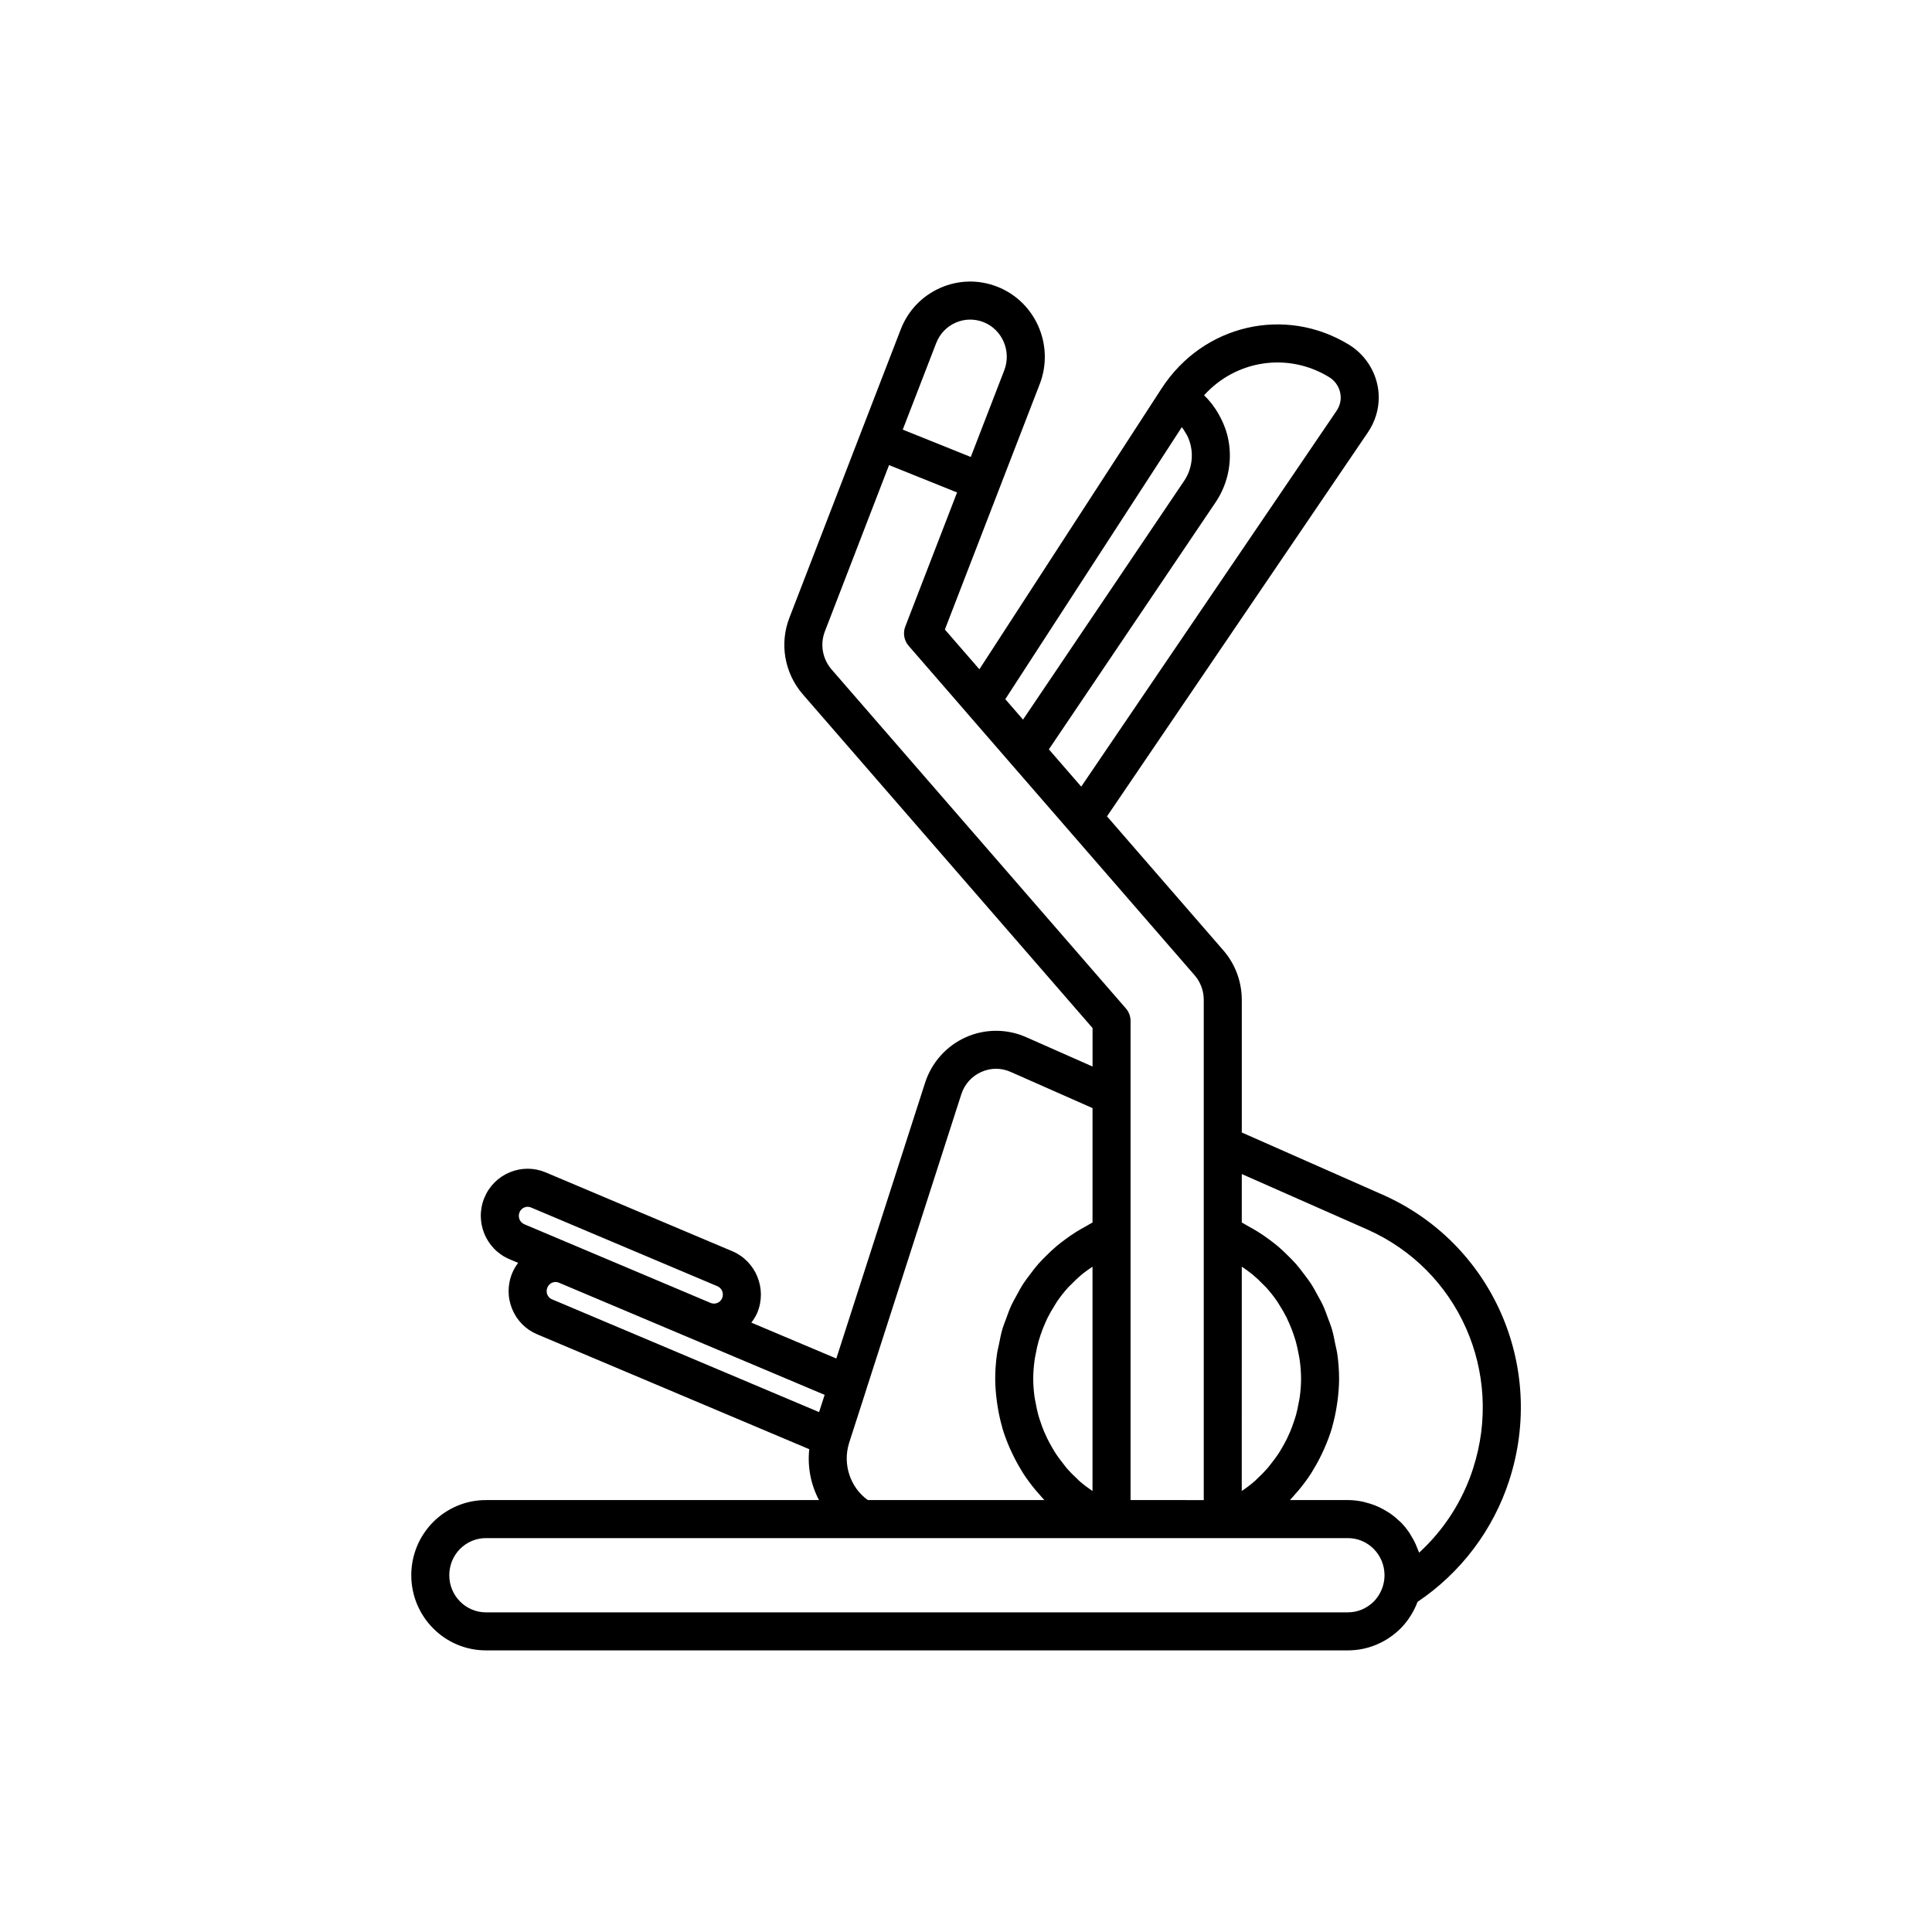
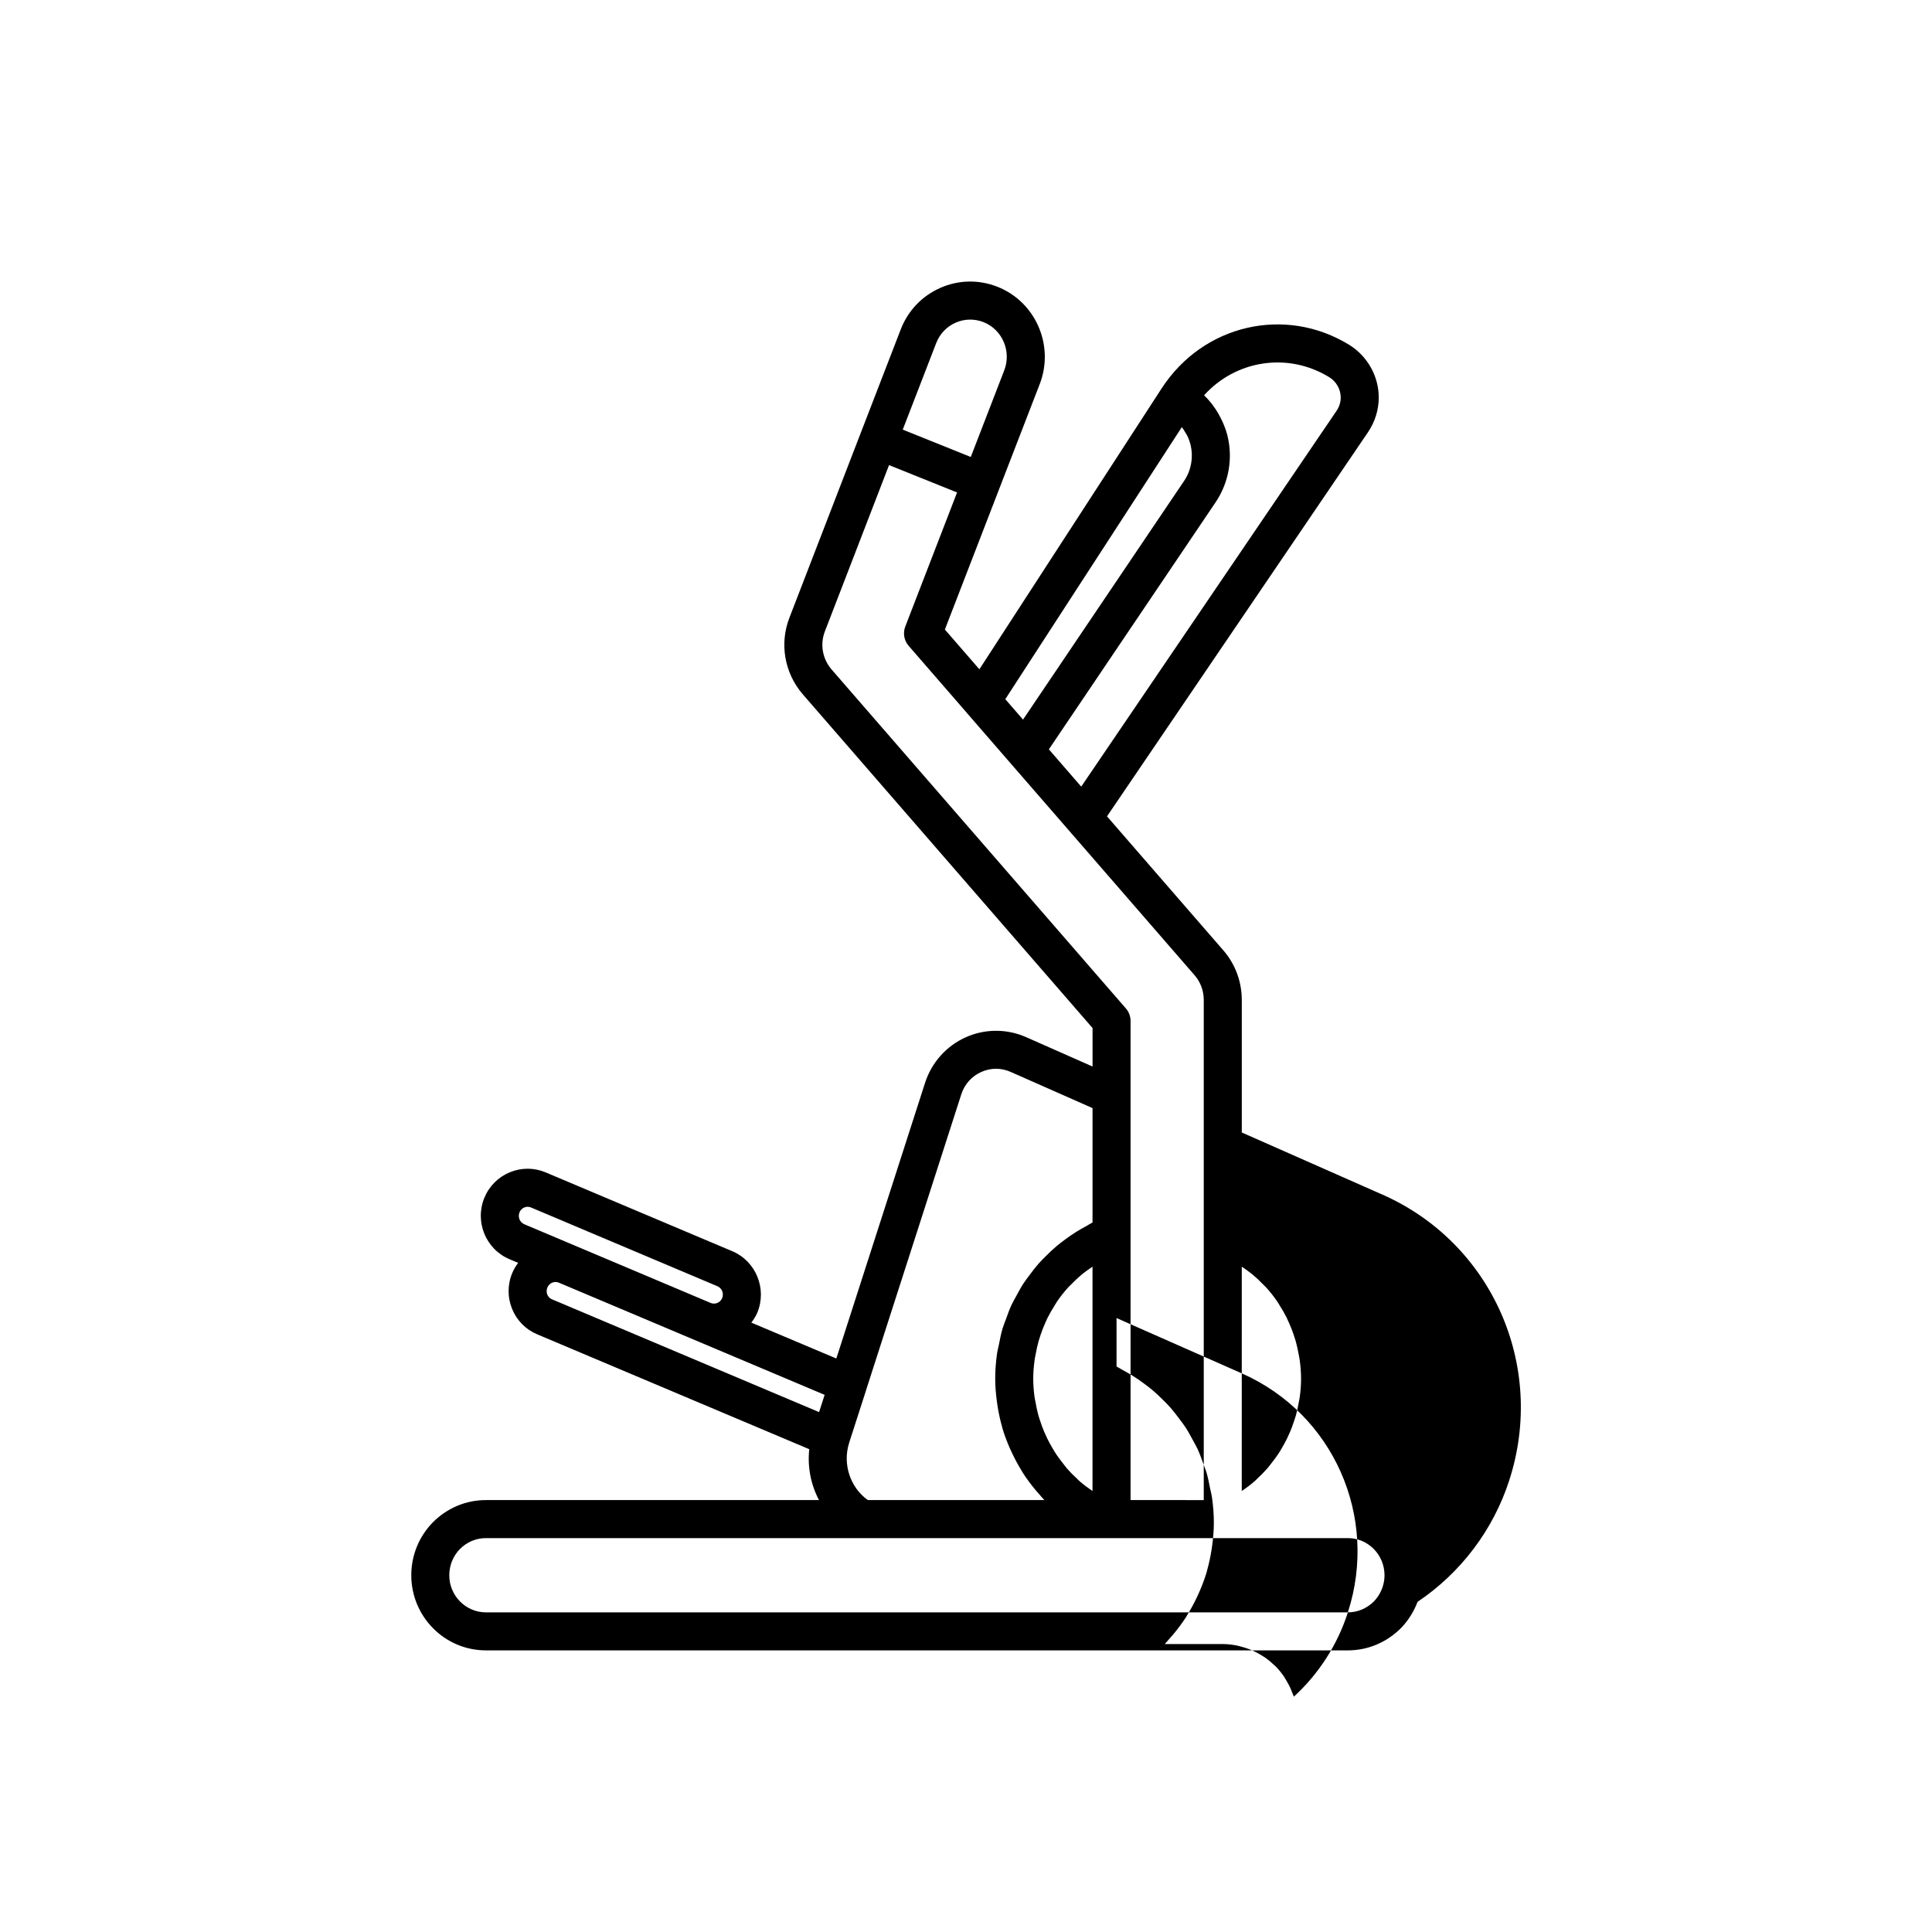
<svg xmlns="http://www.w3.org/2000/svg" fill="#000000" width="800px" height="800px" version="1.1" viewBox="144 144 512 512">
-   <path d="m510.32 460.57-37.234-16.449v-35.133c0-4.836-1.73-9.496-4.879-13.121l-30.84-35.527 69.16-101.79c1.863-2.766 2.856-5.953 2.856-9.215 0-5.598-2.973-10.926-7.777-13.918-16.922-10.426-38.695-5.492-49.738 11.484-0.016 0.023-0.016 0.055-0.035 0.078-0.016 0.023-0.043 0.039-0.059 0.062l-48.227 74.328-9.145-10.535 14.422-37.332 10.723-27.742 0.004-0.004c3.93-10.219-1.102-21.77-11.227-25.762-4.926-1.938-10.309-1.832-15.145 0.305-4.848 2.137-8.57 6.047-10.48 11.012l-10.648 27.559-18.82 48.762c-2.707 6.898-1.367 14.691 3.504 20.355l76.801 88.453v10.199l-17.664-7.809c-5.082-2.234-10.914-2.215-15.984 0.078-5.098 2.293-9.008 6.68-10.73 12.031l-23.523 73.078-22.523-9.508c0.605-0.812 1.176-1.664 1.578-2.633 2.633-6.336-0.355-13.652-6.652-16.305l-49.406-20.867c-3.059-1.293-6.426-1.305-9.496-0.051-3.086 1.27-5.484 3.664-6.762 6.746-2.633 6.336 0.348 13.648 6.648 16.305l2.293 0.969c-0.609 0.82-1.152 1.691-1.547 2.656-1.301 3.09-1.309 6.496-0.039 9.586 1.266 3.066 3.641 5.453 6.668 6.707l72.066 30.43c-0.516 4.742 0.434 9.402 2.574 13.48l-88.27 0.004c-5.254 0-10.219 2.07-14.023 5.863-3.707 3.785-5.75 8.773-5.75 14.051 0 10.984 8.871 19.914 19.773 19.914h228.44c5.25 0 10.215-2.066 14.043-5.879 1.965-2.023 3.449-4.414 4.414-6.977 11.457-7.699 20.078-19.066 24.328-32.281 9.797-30.355-4.684-62.887-33.672-75.664zm-34.371 21.199c0.98 0.816 1.898 1.691 2.777 2.602 0.25 0.258 0.527 0.492 0.77 0.758 1.086 1.195 2.086 2.465 2.996 3.793 0.242 0.355 0.441 0.738 0.672 1.098 0.641 1.008 1.246 2.039 1.781 3.109 0.258 0.516 0.484 1.051 0.719 1.578 0.434 0.98 0.824 1.984 1.172 3.008 0.191 0.566 0.379 1.137 0.543 1.715 0.309 1.09 0.551 2.207 0.754 3.332 0.094 0.523 0.215 1.035 0.289 1.566 0.23 1.664 0.375 3.348 0.375 5.066 0 1.637-0.133 3.254-0.352 4.852-0.07 0.523-0.195 1.031-0.289 1.551-0.191 1.062-0.406 2.121-0.688 3.152-0.164 0.594-0.363 1.172-0.559 1.754-0.309 0.934-0.645 1.852-1.023 2.754-0.246 0.586-0.512 1.16-0.789 1.727-0.426 0.871-0.891 1.719-1.379 2.551-0.316 0.535-0.625 1.07-0.969 1.586-0.566 0.855-1.184 1.668-1.82 2.469-0.344 0.434-0.664 0.883-1.027 1.301-0.883 1.012-1.828 1.969-2.824 2.879-0.172 0.156-0.32 0.336-0.496 0.488-1.098 0.969-2.281 1.848-3.504 2.676l0.008-59.438c0.512 0.348 1.035 0.68 1.527 1.051 0.449 0.34 0.906 0.668 1.336 1.023zm20.348-237.79c1.855 1.156 3.008 3.207 3.008 5.352 0 1.266-0.379 2.465-1.121 3.566l-67.648 99.566-8.574-9.879 44.195-65.488c3.484-5.164 4.625-11.598 3.129-17.656-0.328-1.336-0.82-2.609-1.387-3.844-0.152-0.332-0.312-0.656-0.48-0.98-0.555-1.074-1.18-2.106-1.902-3.07-0.094-0.125-0.164-0.262-0.262-0.383-0.664-0.852-1.383-1.656-2.164-2.402 8.391-9.32 22.223-11.539 33.207-4.781zm-39.109 13.223c0.027 0.035 0.062 0.062 0.09 0.098 0.348 0.441 0.625 0.93 0.906 1.418 0.137 0.238 0.309 0.453 0.43 0.699 0.371 0.766 0.672 1.574 0.883 2.43 0.812 3.301 0.191 6.805-1.703 9.609l-42.68 63.246-4.699-5.414zm-65.09-22.27c0.941-2.445 2.766-4.367 5.141-5.418 2.363-1.039 4.988-1.086 7.394-0.148 4.984 1.965 7.453 7.684 5.512 12.758l-8.879 22.98-18.027-7.25zm-27.738 86.465c-2.414-2.812-3.09-6.68-1.742-10.117l16.988-44.023 18.027 7.25-13.723 35.527c-0.676 1.742-0.328 3.711 0.891 5.117l15.488 17.844c0.012 0.016 0.016 0.031 0.027 0.047l11.492 13.238 15.406 17.738c0.004 0.004 0.008 0.004 0.012 0.012l33.371 38.441c1.555 1.797 2.41 4.109 2.41 6.519v132.55l-19.398-0.008v-126.98c0-1.215-0.438-2.387-1.234-3.301zm61.324 210.39c-0.633-0.801-1.254-1.613-1.82-2.465-0.34-0.516-0.652-1.051-0.969-1.586-0.492-0.832-0.957-1.68-1.379-2.551-0.277-0.566-0.539-1.145-0.789-1.727-0.383-0.902-0.715-1.824-1.023-2.754-0.191-0.582-0.395-1.16-0.555-1.754-0.285-1.031-0.496-2.09-0.688-3.152-0.094-0.52-0.219-1.027-0.293-1.551-0.219-1.598-0.352-3.215-0.352-4.852 0-1.719 0.148-3.406 0.375-5.066 0.074-0.527 0.191-1.035 0.289-1.555 0.207-1.133 0.449-2.254 0.758-3.348 0.164-0.574 0.348-1.137 0.535-1.699 0.348-1.031 0.742-2.039 1.18-3.027 0.23-0.523 0.453-1.047 0.707-1.555 0.543-1.086 1.156-2.129 1.805-3.148 0.223-0.352 0.414-0.723 0.648-1.062 0.914-1.336 1.918-2.609 3.008-3.809 0.23-0.254 0.496-0.477 0.734-0.723 0.891-0.922 1.82-1.809 2.812-2.633 0.426-0.355 0.879-0.676 1.32-1.012 0.496-0.375 1.023-0.707 1.539-1.059v59.441c-1.223-0.832-2.406-1.707-3.504-2.676-0.172-0.152-0.316-0.328-0.484-0.48-0.996-0.91-1.945-1.867-2.828-2.883-0.359-0.426-0.684-0.879-1.027-1.316zm-144-66.523c0.328-0.793 0.941-1.141 1.277-1.277 0.188-0.078 0.496-0.172 0.867-0.172 0.266 0 0.566 0.043 0.879 0.176l49.41 20.871c1.211 0.508 1.77 1.922 1.258 3.16-0.488 1.176-1.863 1.762-3.027 1.277l-49.418-20.867c-1.199-0.508-1.758-1.926-1.246-3.168zm7.363 21.828c-0.145-0.344-0.328-1.047 0.031-1.902 0.32-0.781 0.922-1.125 1.25-1.266 0.195-0.082 0.516-0.184 0.895-0.184 0.262 0 0.547 0.043 0.848 0.168l70.465 29.742-1.473 4.57-70.777-29.887c-0.762-0.312-1.102-0.914-1.238-1.242zm79.945 39.402c0.023-0.078 0.051-0.164 0.07-0.242l4.484-13.902c0.008-0.02 0-0.039 0.008-0.059l25.191-78.266c0.859-2.676 2.734-4.781 5.273-5.93 2.504-1.133 5.273-1.152 7.789-0.039l21.723 9.605v30.316c-0.582 0.281-1.094 0.648-1.66 0.953-0.887 0.477-1.75 0.965-2.598 1.488-1.062 0.66-2.074 1.367-3.066 2.106-0.785 0.582-1.559 1.168-2.301 1.797-0.949 0.805-1.836 1.66-2.711 2.535-0.676 0.676-1.355 1.34-1.984 2.055-0.828 0.941-1.578 1.934-2.324 2.938-0.559 0.75-1.137 1.484-1.648 2.266-0.695 1.07-1.297 2.191-1.906 3.32-0.434 0.805-0.898 1.582-1.281 2.41-0.562 1.211-1.004 2.477-1.461 3.742-0.293 0.812-0.641 1.602-0.887 2.434-0.426 1.422-0.707 2.898-0.996 4.371-0.141 0.727-0.355 1.43-0.461 2.168-0.324 2.234-0.508 4.508-0.508 6.824 0 1.992 0.176 3.957 0.426 5.902 0.066 0.508 0.141 1.008 0.223 1.508 0.285 1.754 0.652 3.488 1.133 5.184 0.051 0.18 0.082 0.359 0.133 0.539 0.547 1.844 1.234 3.629 2.004 5.379 0.199 0.453 0.41 0.891 0.621 1.336 0.707 1.484 1.488 2.934 2.348 4.332 0.16 0.262 0.301 0.535 0.465 0.793 1.023 1.594 2.16 3.109 3.371 4.566 0.301 0.363 0.617 0.703 0.93 1.055 0.457 0.516 0.887 1.055 1.367 1.551h-46.785c-4.621-3.305-6.707-9.43-4.981-15.035zm132.21 44.797h-228.44c-5.348 0-9.699-4.414-9.699-9.836 0-2.621 1.02-5.106 2.828-6.957 1.863-1.859 4.301-2.883 6.867-2.883h228.45c5.348 0 9.703 4.414 9.703 9.84 0 0.848-0.117 1.707-0.348 2.59-0.422 1.598-1.324 3.172-2.484 4.367-1.867 1.855-4.309 2.879-6.871 2.879zm33.191-38.16v0.012c-2.766 8.613-7.734 16.316-14.32 22.336-0.117-0.371-0.297-0.715-0.434-1.078-0.148-0.391-0.293-0.777-0.465-1.16-0.355-0.785-0.766-1.527-1.215-2.254-0.172-0.277-0.316-0.566-0.5-0.836-0.664-0.965-1.398-1.875-2.215-2.707-0.137-0.141-0.297-0.25-0.438-0.387-0.703-0.672-1.445-1.297-2.238-1.863-0.316-0.227-0.648-0.414-0.98-0.621-0.676-0.422-1.371-0.809-2.098-1.148-0.379-0.176-0.758-0.344-1.152-0.5-0.766-0.301-1.555-0.539-2.363-0.742-0.367-0.094-0.723-0.207-1.102-0.277-1.191-0.227-2.406-0.371-3.664-0.371h-15.355c0.48-0.496 0.91-1.035 1.367-1.551 0.312-0.352 0.629-0.695 0.93-1.055 1.211-1.457 2.348-2.973 3.371-4.566 0.164-0.254 0.305-0.527 0.461-0.789 0.863-1.402 1.641-2.848 2.348-4.336 0.211-0.445 0.426-0.887 0.621-1.34 0.766-1.75 1.457-3.535 2.004-5.375 0.055-0.18 0.086-0.367 0.137-0.547 0.48-1.695 0.848-3.422 1.133-5.176 0.082-0.5 0.156-1 0.223-1.504 0.25-1.945 0.426-3.91 0.426-5.902 0-2.312-0.184-4.59-0.508-6.82-0.109-0.75-0.324-1.461-0.469-2.203-0.285-1.461-0.566-2.922-0.984-4.336-0.254-0.852-0.605-1.652-0.906-2.484-0.449-1.242-0.887-2.492-1.438-3.684-0.395-0.852-0.871-1.652-1.316-2.473-0.594-1.105-1.184-2.207-1.867-3.254-0.523-0.805-1.113-1.555-1.688-2.324-0.734-0.984-1.465-1.957-2.277-2.879-0.645-0.734-1.34-1.414-2.031-2.106-0.859-0.859-1.73-1.699-2.66-2.488-0.758-0.641-1.547-1.238-2.348-1.832-0.98-0.727-1.977-1.426-3.023-2.074-0.855-0.535-1.734-1.031-2.629-1.512-0.559-0.301-1.07-0.664-1.645-0.941v-12.848l33.164 14.652c24.254 10.691 36.352 37.922 28.145 63.344z" />
+   <path d="m510.32 460.57-37.234-16.449v-35.133c0-4.836-1.73-9.496-4.879-13.121l-30.84-35.527 69.16-101.79c1.863-2.766 2.856-5.953 2.856-9.215 0-5.598-2.973-10.926-7.777-13.918-16.922-10.426-38.695-5.492-49.738 11.484-0.016 0.023-0.016 0.055-0.035 0.078-0.016 0.023-0.043 0.039-0.059 0.062l-48.227 74.328-9.145-10.535 14.422-37.332 10.723-27.742 0.004-0.004c3.93-10.219-1.102-21.77-11.227-25.762-4.926-1.938-10.309-1.832-15.145 0.305-4.848 2.137-8.57 6.047-10.48 11.012l-10.648 27.559-18.82 48.762c-2.707 6.898-1.367 14.691 3.504 20.355l76.801 88.453v10.199l-17.664-7.809c-5.082-2.234-10.914-2.215-15.984 0.078-5.098 2.293-9.008 6.68-10.73 12.031l-23.523 73.078-22.523-9.508c0.605-0.812 1.176-1.664 1.578-2.633 2.633-6.336-0.355-13.652-6.652-16.305l-49.406-20.867c-3.059-1.293-6.426-1.305-9.496-0.051-3.086 1.27-5.484 3.664-6.762 6.746-2.633 6.336 0.348 13.648 6.648 16.305l2.293 0.969c-0.609 0.82-1.152 1.691-1.547 2.656-1.301 3.09-1.309 6.496-0.039 9.586 1.266 3.066 3.641 5.453 6.668 6.707l72.066 30.43c-0.516 4.742 0.434 9.402 2.574 13.48l-88.27 0.004c-5.254 0-10.219 2.07-14.023 5.863-3.707 3.785-5.75 8.773-5.75 14.051 0 10.984 8.871 19.914 19.773 19.914h228.44c5.25 0 10.215-2.066 14.043-5.879 1.965-2.023 3.449-4.414 4.414-6.977 11.457-7.699 20.078-19.066 24.328-32.281 9.797-30.355-4.684-62.887-33.672-75.664zm-34.371 21.199c0.98 0.816 1.898 1.691 2.777 2.602 0.25 0.258 0.527 0.492 0.77 0.758 1.086 1.195 2.086 2.465 2.996 3.793 0.242 0.355 0.441 0.738 0.672 1.098 0.641 1.008 1.246 2.039 1.781 3.109 0.258 0.516 0.484 1.051 0.719 1.578 0.434 0.98 0.824 1.984 1.172 3.008 0.191 0.566 0.379 1.137 0.543 1.715 0.309 1.09 0.551 2.207 0.754 3.332 0.094 0.523 0.215 1.035 0.289 1.566 0.23 1.664 0.375 3.348 0.375 5.066 0 1.637-0.133 3.254-0.352 4.852-0.07 0.523-0.195 1.031-0.289 1.551-0.191 1.062-0.406 2.121-0.688 3.152-0.164 0.594-0.363 1.172-0.559 1.754-0.309 0.934-0.645 1.852-1.023 2.754-0.246 0.586-0.512 1.16-0.789 1.727-0.426 0.871-0.891 1.719-1.379 2.551-0.316 0.535-0.625 1.07-0.969 1.586-0.566 0.855-1.184 1.668-1.82 2.469-0.344 0.434-0.664 0.883-1.027 1.301-0.883 1.012-1.828 1.969-2.824 2.879-0.172 0.156-0.32 0.336-0.496 0.488-1.098 0.969-2.281 1.848-3.504 2.676l0.008-59.438c0.512 0.348 1.035 0.68 1.527 1.051 0.449 0.34 0.906 0.668 1.336 1.023zm20.348-237.79c1.855 1.156 3.008 3.207 3.008 5.352 0 1.266-0.379 2.465-1.121 3.566l-67.648 99.566-8.574-9.879 44.195-65.488c3.484-5.164 4.625-11.598 3.129-17.656-0.328-1.336-0.82-2.609-1.387-3.844-0.152-0.332-0.312-0.656-0.48-0.98-0.555-1.074-1.18-2.106-1.902-3.07-0.094-0.125-0.164-0.262-0.262-0.383-0.664-0.852-1.383-1.656-2.164-2.402 8.391-9.32 22.223-11.539 33.207-4.781zm-39.109 13.223c0.027 0.035 0.062 0.062 0.09 0.098 0.348 0.441 0.625 0.93 0.906 1.418 0.137 0.238 0.309 0.453 0.43 0.699 0.371 0.766 0.672 1.574 0.883 2.43 0.812 3.301 0.191 6.805-1.703 9.609l-42.68 63.246-4.699-5.414zm-65.09-22.27c0.941-2.445 2.766-4.367 5.141-5.418 2.363-1.039 4.988-1.086 7.394-0.148 4.984 1.965 7.453 7.684 5.512 12.758l-8.879 22.98-18.027-7.25zm-27.738 86.465c-2.414-2.812-3.09-6.68-1.742-10.117l16.988-44.023 18.027 7.25-13.723 35.527c-0.676 1.742-0.328 3.711 0.891 5.117l15.488 17.844c0.012 0.016 0.016 0.031 0.027 0.047l11.492 13.238 15.406 17.738c0.004 0.004 0.008 0.004 0.012 0.012l33.371 38.441c1.555 1.797 2.41 4.109 2.41 6.519v132.55l-19.398-0.008v-126.98c0-1.215-0.438-2.387-1.234-3.301zm61.324 210.39c-0.633-0.801-1.254-1.613-1.82-2.465-0.34-0.516-0.652-1.051-0.969-1.586-0.492-0.832-0.957-1.68-1.379-2.551-0.277-0.566-0.539-1.145-0.789-1.727-0.383-0.902-0.715-1.824-1.023-2.754-0.191-0.582-0.395-1.16-0.555-1.754-0.285-1.031-0.496-2.09-0.688-3.152-0.094-0.52-0.219-1.027-0.293-1.551-0.219-1.598-0.352-3.215-0.352-4.852 0-1.719 0.148-3.406 0.375-5.066 0.074-0.527 0.191-1.035 0.289-1.555 0.207-1.133 0.449-2.254 0.758-3.348 0.164-0.574 0.348-1.137 0.535-1.699 0.348-1.031 0.742-2.039 1.18-3.027 0.23-0.523 0.453-1.047 0.707-1.555 0.543-1.086 1.156-2.129 1.805-3.148 0.223-0.352 0.414-0.723 0.648-1.062 0.914-1.336 1.918-2.609 3.008-3.809 0.23-0.254 0.496-0.477 0.734-0.723 0.891-0.922 1.82-1.809 2.812-2.633 0.426-0.355 0.879-0.676 1.32-1.012 0.496-0.375 1.023-0.707 1.539-1.059v59.441c-1.223-0.832-2.406-1.707-3.504-2.676-0.172-0.152-0.316-0.328-0.484-0.48-0.996-0.91-1.945-1.867-2.828-2.883-0.359-0.426-0.684-0.879-1.027-1.316zm-144-66.523c0.328-0.793 0.941-1.141 1.277-1.277 0.188-0.078 0.496-0.172 0.867-0.172 0.266 0 0.566 0.043 0.879 0.176l49.41 20.871c1.211 0.508 1.77 1.922 1.258 3.16-0.488 1.176-1.863 1.762-3.027 1.277l-49.418-20.867c-1.199-0.508-1.758-1.926-1.246-3.168zm7.363 21.828c-0.145-0.344-0.328-1.047 0.031-1.902 0.32-0.781 0.922-1.125 1.25-1.266 0.195-0.082 0.516-0.184 0.895-0.184 0.262 0 0.547 0.043 0.848 0.168l70.465 29.742-1.473 4.57-70.777-29.887c-0.762-0.312-1.102-0.914-1.238-1.242zm79.945 39.402c0.023-0.078 0.051-0.164 0.07-0.242l4.484-13.902c0.008-0.02 0-0.039 0.008-0.059l25.191-78.266c0.859-2.676 2.734-4.781 5.273-5.93 2.504-1.133 5.273-1.152 7.789-0.039l21.723 9.605v30.316c-0.582 0.281-1.094 0.648-1.66 0.953-0.887 0.477-1.75 0.965-2.598 1.488-1.062 0.66-2.074 1.367-3.066 2.106-0.785 0.582-1.559 1.168-2.301 1.797-0.949 0.805-1.836 1.66-2.711 2.535-0.676 0.676-1.355 1.34-1.984 2.055-0.828 0.941-1.578 1.934-2.324 2.938-0.559 0.75-1.137 1.484-1.648 2.266-0.695 1.07-1.297 2.191-1.906 3.32-0.434 0.805-0.898 1.582-1.281 2.41-0.562 1.211-1.004 2.477-1.461 3.742-0.293 0.812-0.641 1.602-0.887 2.434-0.426 1.422-0.707 2.898-0.996 4.371-0.141 0.727-0.355 1.43-0.461 2.168-0.324 2.234-0.508 4.508-0.508 6.824 0 1.992 0.176 3.957 0.426 5.902 0.066 0.508 0.141 1.008 0.223 1.508 0.285 1.754 0.652 3.488 1.133 5.184 0.051 0.18 0.082 0.359 0.133 0.539 0.547 1.844 1.234 3.629 2.004 5.379 0.199 0.453 0.41 0.891 0.621 1.336 0.707 1.484 1.488 2.934 2.348 4.332 0.16 0.262 0.301 0.535 0.465 0.793 1.023 1.594 2.16 3.109 3.371 4.566 0.301 0.363 0.617 0.703 0.93 1.055 0.457 0.516 0.887 1.055 1.367 1.551h-46.785c-4.621-3.305-6.707-9.43-4.981-15.035zm132.21 44.797h-228.44c-5.348 0-9.699-4.414-9.699-9.836 0-2.621 1.02-5.106 2.828-6.957 1.863-1.859 4.301-2.883 6.867-2.883h228.45c5.348 0 9.703 4.414 9.703 9.84 0 0.848-0.117 1.707-0.348 2.59-0.422 1.598-1.324 3.172-2.484 4.367-1.867 1.855-4.309 2.879-6.871 2.879zv0.012c-2.766 8.613-7.734 16.316-14.32 22.336-0.117-0.371-0.297-0.715-0.434-1.078-0.148-0.391-0.293-0.777-0.465-1.16-0.355-0.785-0.766-1.527-1.215-2.254-0.172-0.277-0.316-0.566-0.5-0.836-0.664-0.965-1.398-1.875-2.215-2.707-0.137-0.141-0.297-0.25-0.438-0.387-0.703-0.672-1.445-1.297-2.238-1.863-0.316-0.227-0.648-0.414-0.98-0.621-0.676-0.422-1.371-0.809-2.098-1.148-0.379-0.176-0.758-0.344-1.152-0.5-0.766-0.301-1.555-0.539-2.363-0.742-0.367-0.094-0.723-0.207-1.102-0.277-1.191-0.227-2.406-0.371-3.664-0.371h-15.355c0.48-0.496 0.91-1.035 1.367-1.551 0.312-0.352 0.629-0.695 0.93-1.055 1.211-1.457 2.348-2.973 3.371-4.566 0.164-0.254 0.305-0.527 0.461-0.789 0.863-1.402 1.641-2.848 2.348-4.336 0.211-0.445 0.426-0.887 0.621-1.34 0.766-1.75 1.457-3.535 2.004-5.375 0.055-0.18 0.086-0.367 0.137-0.547 0.48-1.695 0.848-3.422 1.133-5.176 0.082-0.5 0.156-1 0.223-1.504 0.25-1.945 0.426-3.91 0.426-5.902 0-2.312-0.184-4.59-0.508-6.82-0.109-0.75-0.324-1.461-0.469-2.203-0.285-1.461-0.566-2.922-0.984-4.336-0.254-0.852-0.605-1.652-0.906-2.484-0.449-1.242-0.887-2.492-1.438-3.684-0.395-0.852-0.871-1.652-1.316-2.473-0.594-1.105-1.184-2.207-1.867-3.254-0.523-0.805-1.113-1.555-1.688-2.324-0.734-0.984-1.465-1.957-2.277-2.879-0.645-0.734-1.34-1.414-2.031-2.106-0.859-0.859-1.73-1.699-2.66-2.488-0.758-0.641-1.547-1.238-2.348-1.832-0.98-0.727-1.977-1.426-3.023-2.074-0.855-0.535-1.734-1.031-2.629-1.512-0.559-0.301-1.07-0.664-1.645-0.941v-12.848l33.164 14.652c24.254 10.691 36.352 37.922 28.145 63.344z" />
</svg>